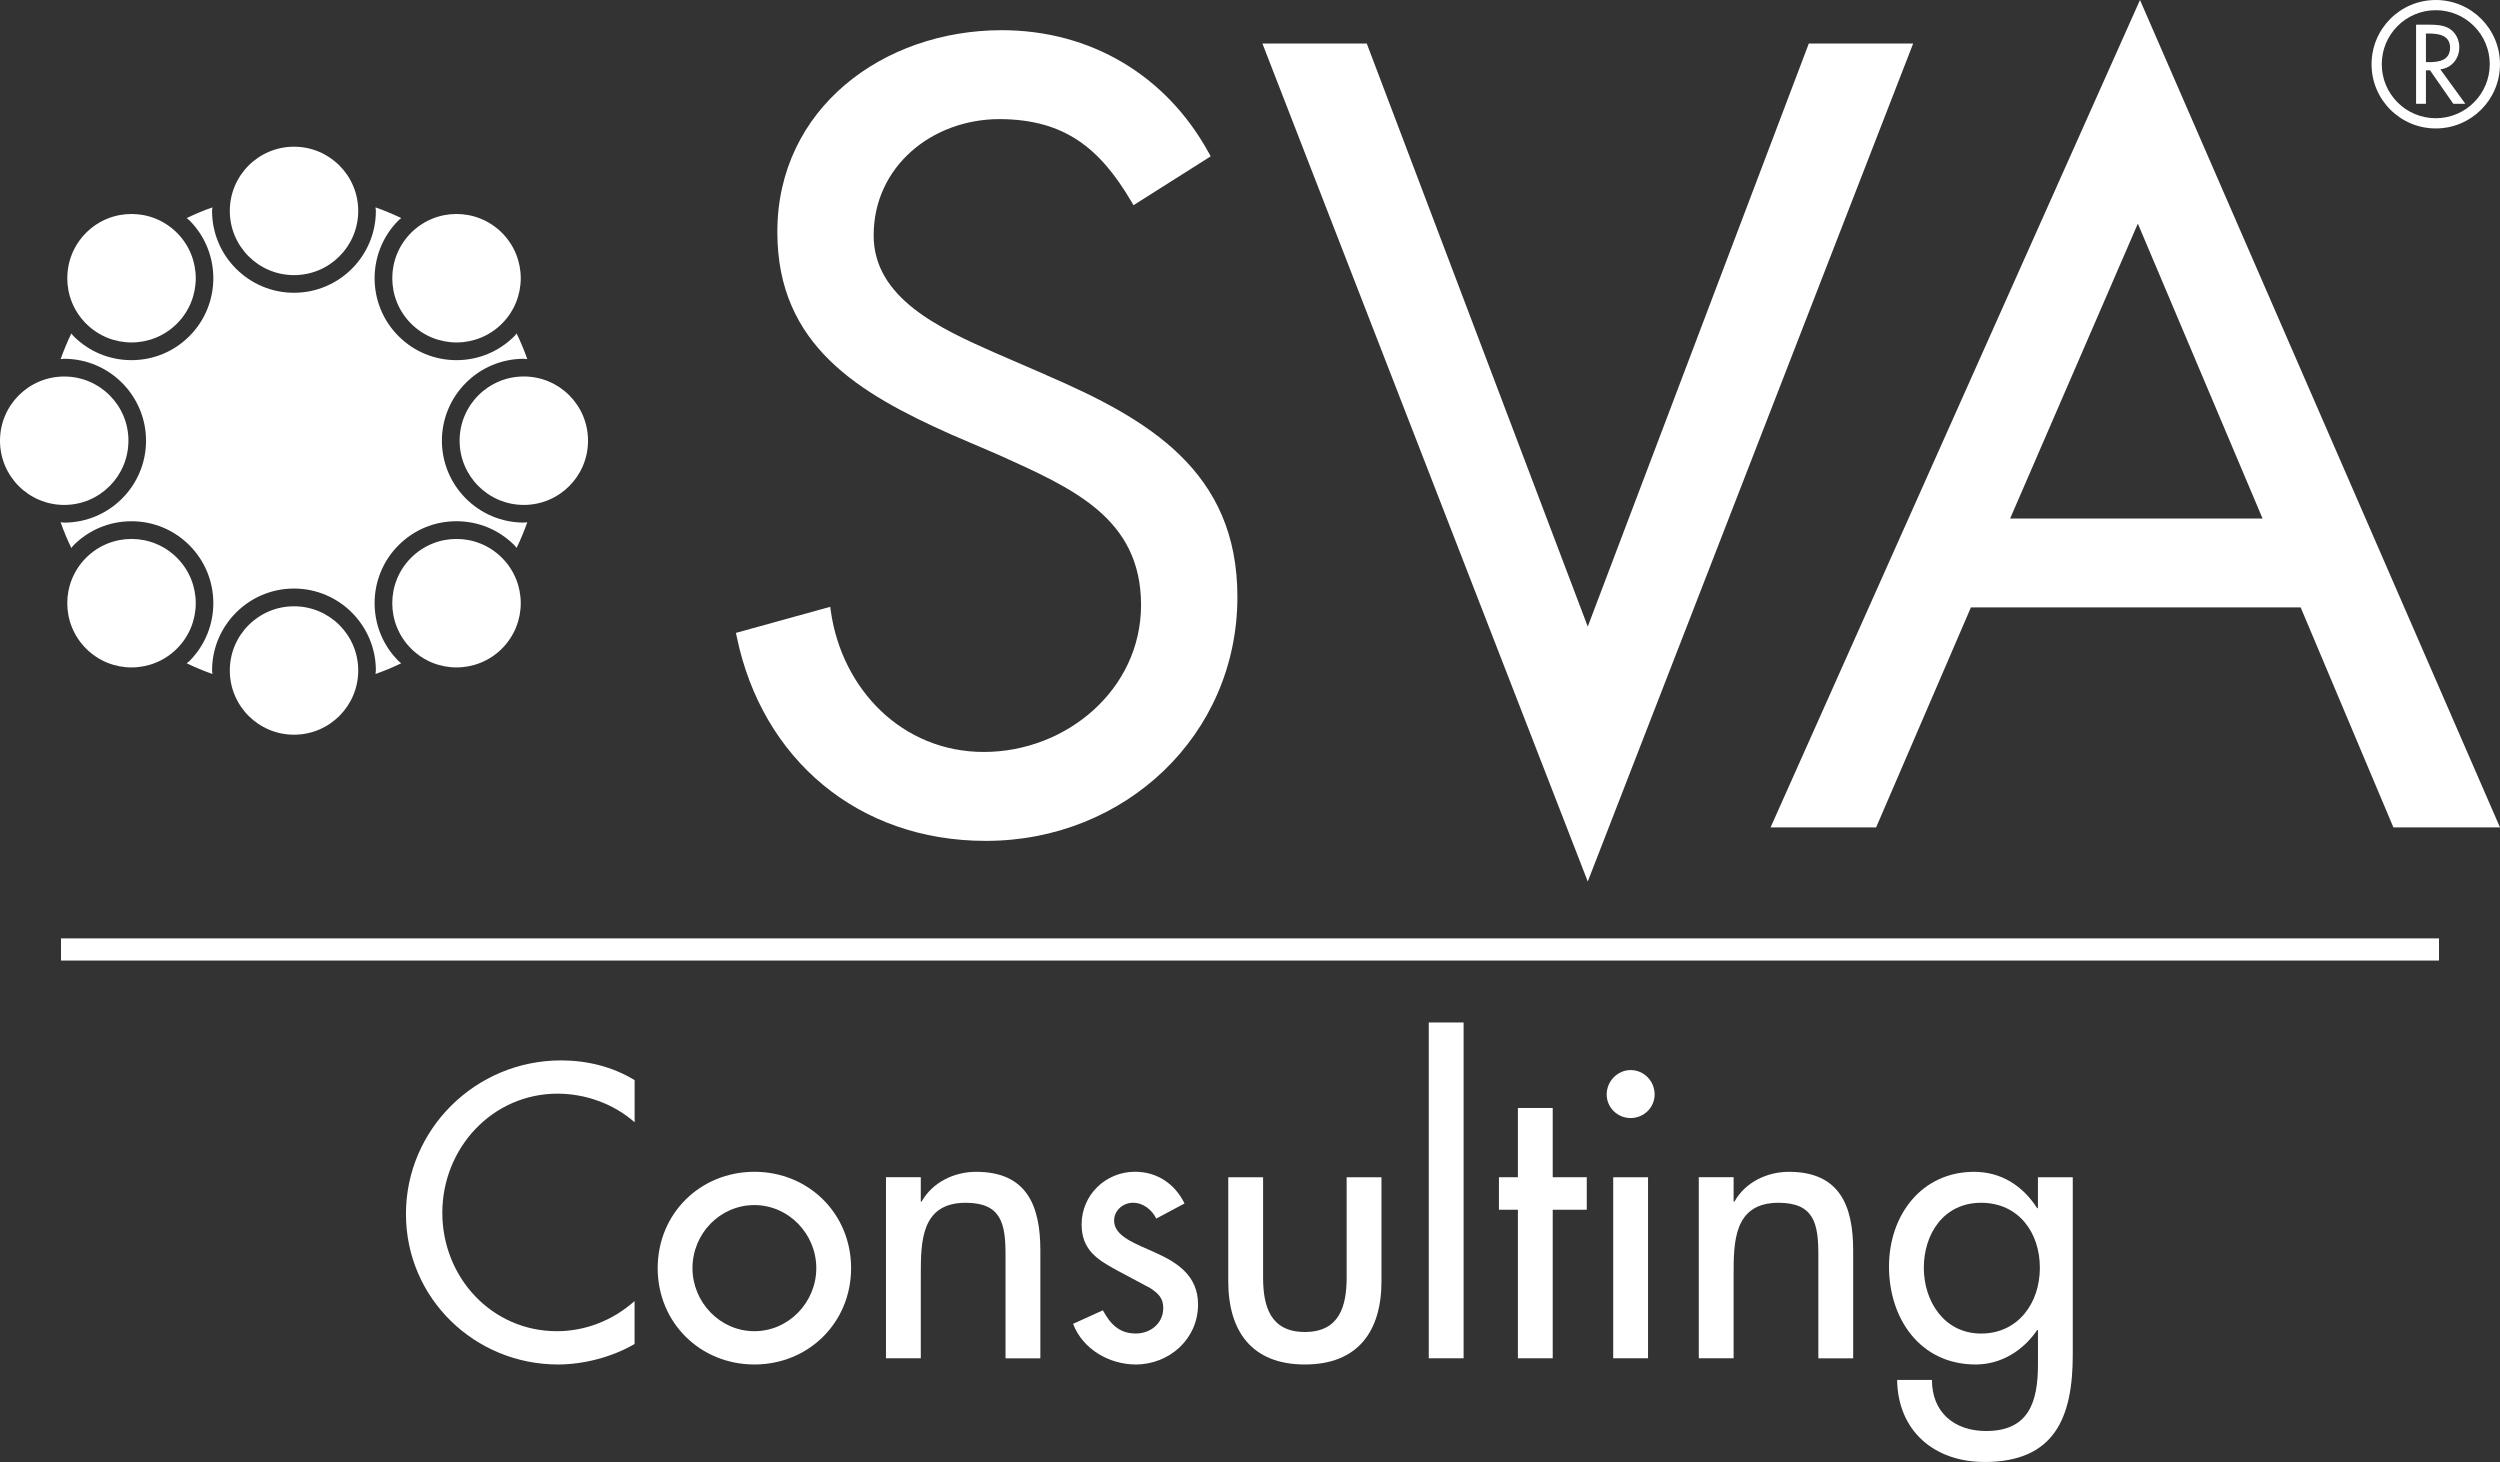
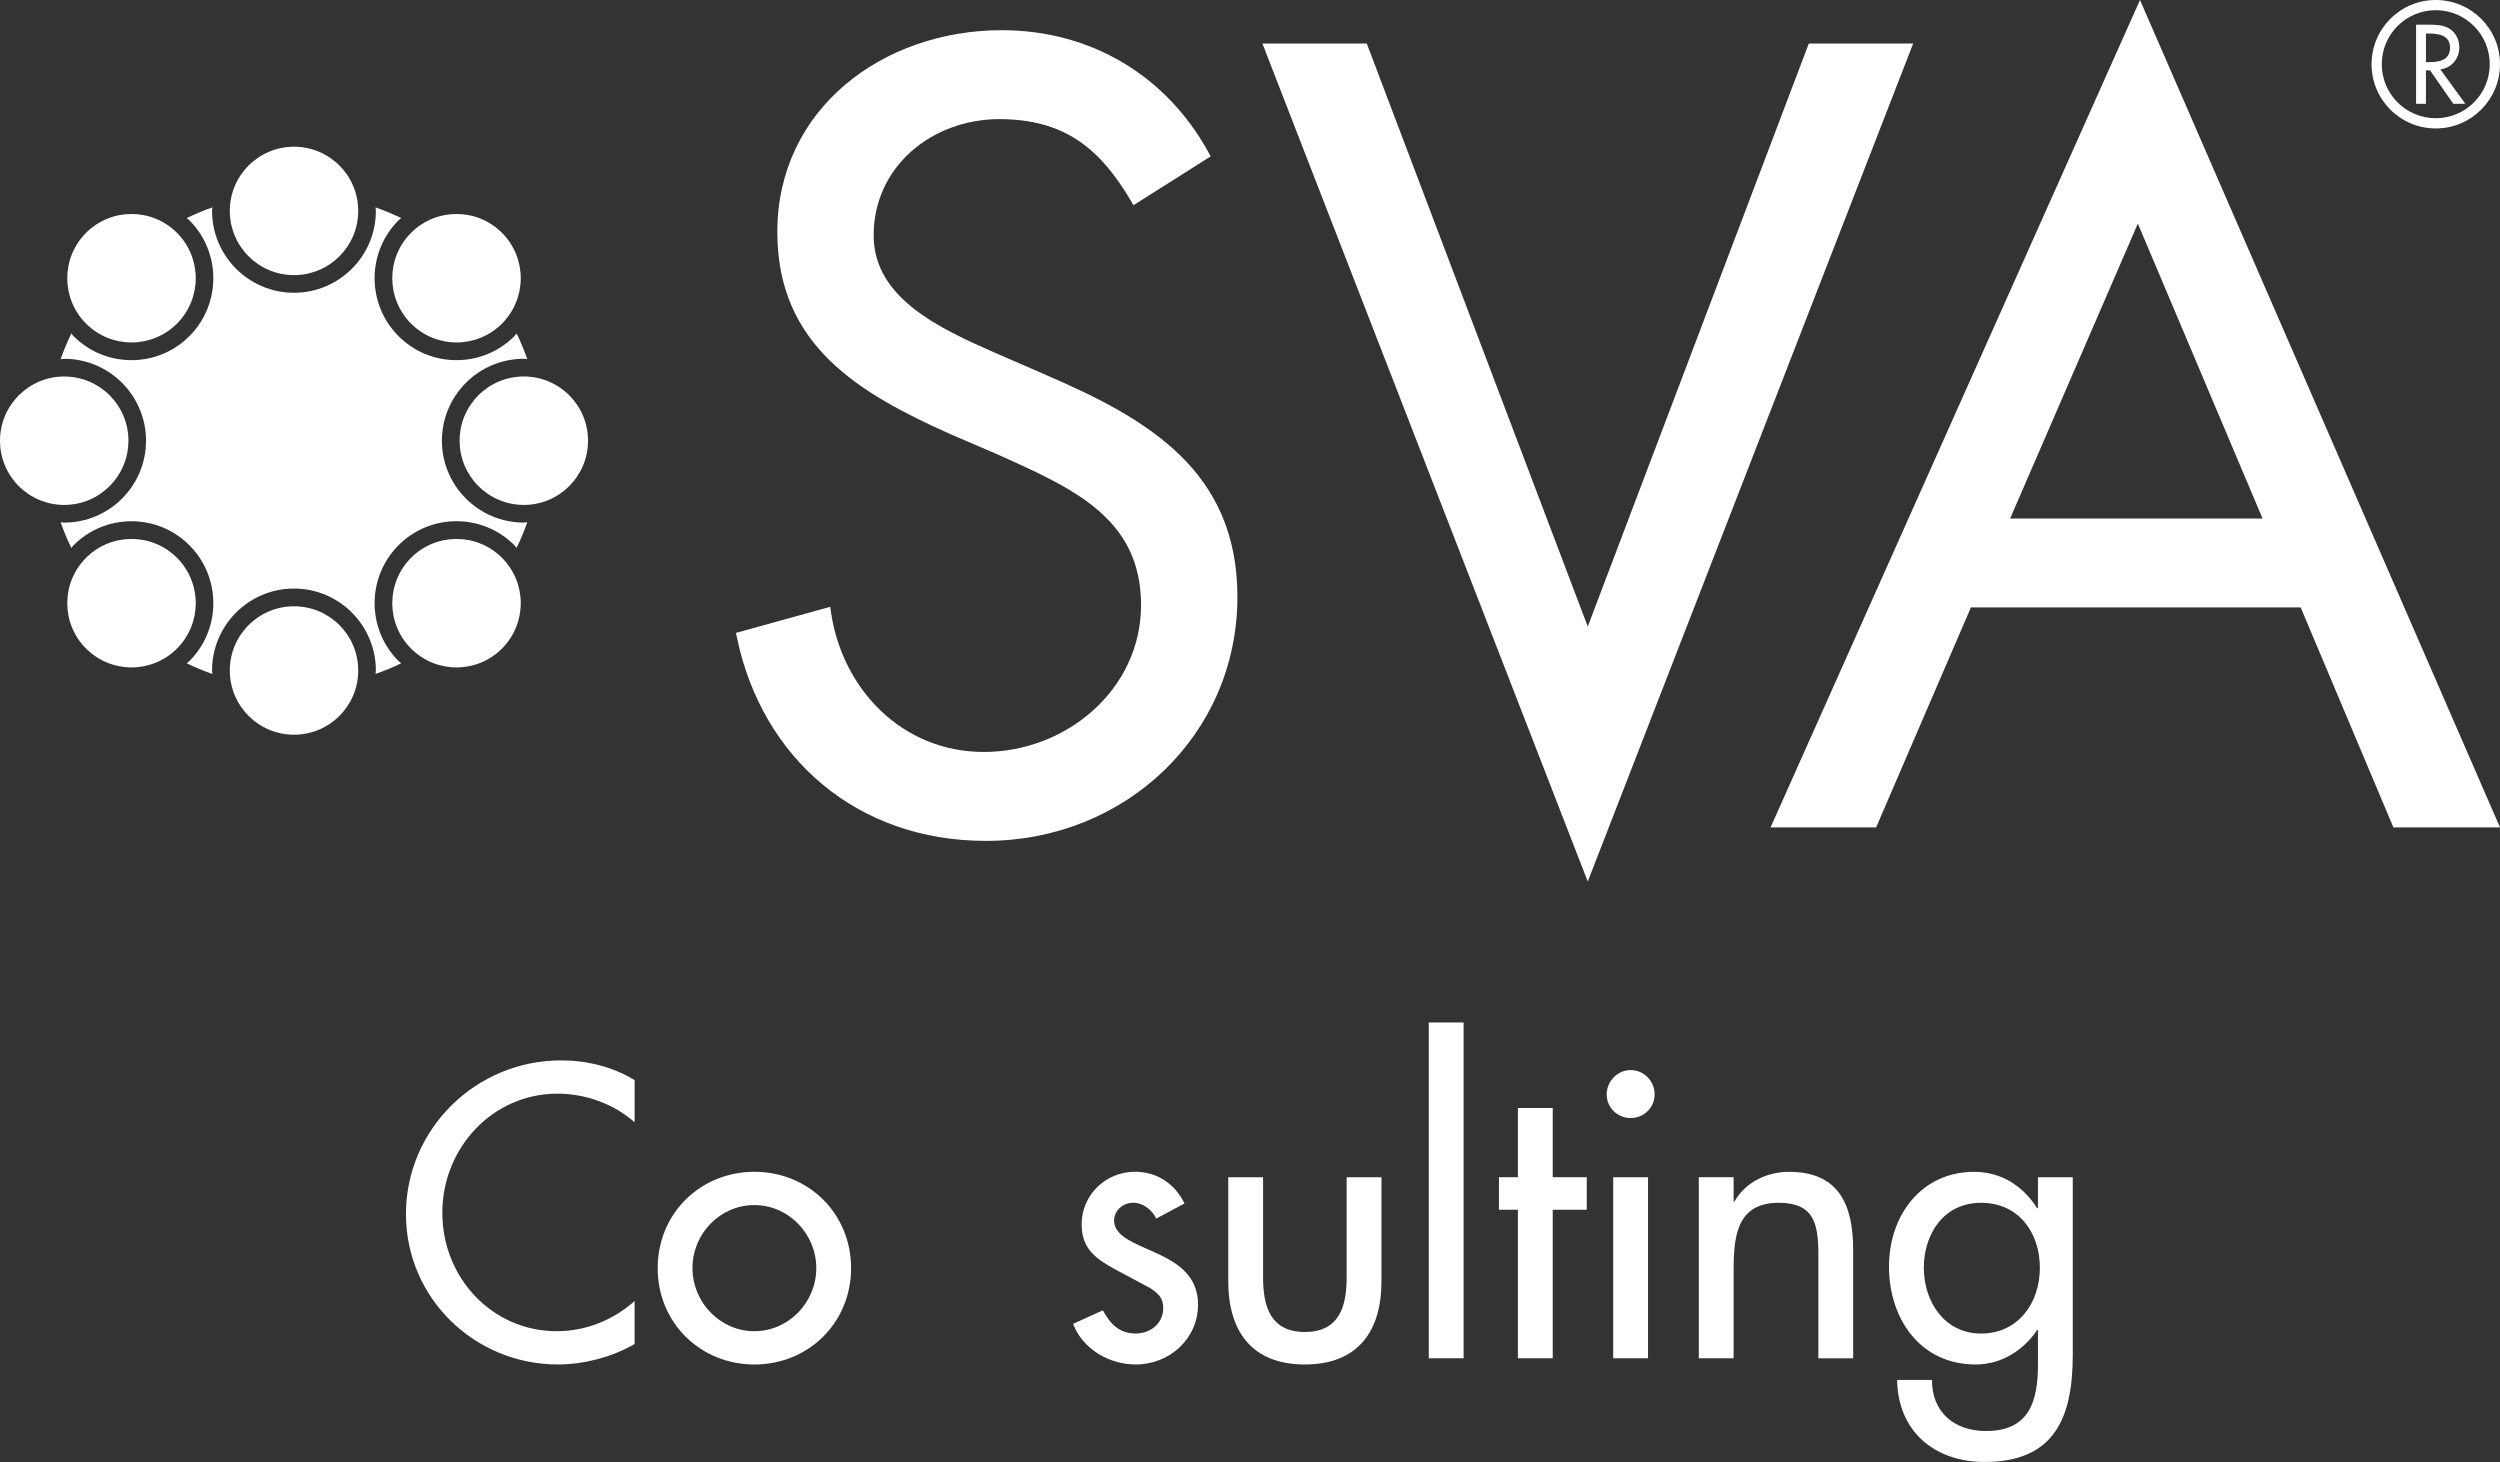
<svg xmlns="http://www.w3.org/2000/svg" id="a" viewBox="0 0 827 483.62">
  <rect x="0" y="0" width="827" height="483.62" fill="#333333" stroke="none" />
  <defs>
    <style>.b{fill:#fff;}</style>
  </defs>
-   <rect class="b" x="20.18" y="310.42" width="786.64" height="7.33" />
  <g>
    <path class="b" d="M209.93,371.25c-6.91-6.14-16.38-9.47-25.47-9.47-21.63,0-38.14,18.04-38.14,39.42s16.38,39.16,37.88,39.16c9.47,0,18.56-3.58,25.72-9.98v14.21c-7.42,4.35-16.89,6.78-25.34,6.78-27.51,0-50.29-21.88-50.29-49.78s22.91-50.81,51.32-50.81c8.45,0,17.02,2.05,24.32,6.53v13.95Z" />
    <path class="b" d="M281.54,419.5c0,18.04-14.08,31.87-31.99,31.87s-31.99-13.82-31.99-31.87,14.08-31.87,31.99-31.87,31.99,13.82,31.99,31.87Zm-52.47,0c0,11.26,9.09,20.86,20.48,20.86s20.48-9.6,20.48-20.86-9.09-20.86-20.48-20.86-20.48,9.47-20.48,20.86Z" />
-     <path class="b" d="M304.61,397.49h.26c3.58-6.4,10.75-9.85,18.04-9.85,16.89,0,21.24,11.39,21.24,25.98v35.71h-11.52v-34.3c0-10.24-1.41-17.15-13.18-17.15-14.85,0-14.85,13.05-14.85,23.93v27.51h-11.52v-59.89h11.52v8.06Z" />
    <path class="b" d="M382.49,403.12c-1.41-2.94-4.35-5.25-7.68-5.25s-6.27,2.56-6.27,5.89c0,5.25,6.91,7.55,13.95,10.75,7.04,3.2,13.82,7.55,13.82,17.02,0,11.39-9.47,19.84-20.6,19.84-8.7,0-17.53-4.99-20.73-13.44l9.85-4.48c2.43,4.48,5.37,7.68,10.88,7.68,4.86,0,9.09-3.33,9.09-8.45,0-3.2-1.54-4.74-4.22-6.53l-11.26-6.02c-6.65-3.58-11.52-6.91-11.52-15.1,0-9.73,7.93-17.41,17.66-17.41,7.29,0,13.18,3.97,16.38,10.49l-9.34,4.99Z" />
    <path class="b" d="M417.83,389.43v33.15c0,9.6,2.43,18.04,13.82,18.04s13.82-8.45,13.82-18.04v-33.15h11.52v34.43c0,16.38-7.68,27.51-25.34,27.51s-25.34-11.13-25.34-27.51v-34.43h11.52Z" />
    <path class="b" d="M484.16,449.32h-11.52v-111.08h11.52v111.08Z" />
    <path class="b" d="M513.64,449.32h-11.52v-49.14h-6.27v-10.75h6.27v-22.91h11.52v22.91h11.26v10.75h-11.26v49.14Z" />
    <path class="b" d="M547.35,362.04c0,4.35-3.58,7.81-7.93,7.81s-7.93-3.46-7.93-7.81,3.58-8.06,7.93-8.06,7.93,3.58,7.93,8.06Zm-2.18,87.28h-11.52v-59.89h11.52v59.89Z" />
    <path class="b" d="M573.49,397.49h.26c3.58-6.4,10.75-9.85,18.04-9.85,16.89,0,21.24,11.39,21.24,25.98v35.71h-11.52v-34.3c0-10.24-1.41-17.15-13.18-17.15-14.85,0-14.85,13.05-14.85,23.93v27.51h-11.52v-59.89h11.52v8.06Z" />
    <path class="b" d="M685.67,448.17c0,20.6-5.89,35.45-29.18,35.45-16.64,0-28.67-10.24-28.92-27.13h11.52c0,10.75,7.42,16.89,17.92,16.89,14.21,0,17.15-9.73,17.15-22.01v-11.39h-.26c-4.61,6.78-11.9,11.39-20.35,11.39-18.43,0-28.67-15.23-28.67-32.38s10.88-31.35,28.15-31.35c8.96,0,16.12,4.61,20.86,12.03h.26v-10.24h11.52v58.74Zm-10.88-28.79c0-11.65-7.04-21.5-19.45-21.5s-18.94,10.37-18.94,21.5,6.78,21.76,18.94,21.76,19.45-9.98,19.45-21.76Z" />
  </g>
  <g>
    <g>
      <path class="b" d="M667.17,166.4l40.03-92.43,39.09,92.43,2.17,5.13h-83.51l2.22-5.13ZM707.91,0l-122.21,273.71h34.92l31.36-72.78h109.08l30.68,72.78h35.26L707.91,0Z" />
      <path class="b" d="M346.05,124.04l-17.24-7.48c-17.69-7.83-39.93-17.92-39.8-38.81,.03-22.59,19.21-38.32,41.63-38.35,21.57,.07,33.25,9.7,43.55,27.17l.77,1.31,1.28-.81,24.25-15.35-.64-1.17c-14.02-25.6-39.06-40.57-68.53-40.56-19.61,.02-38.14,6.48-51.79,18.07-13.67,11.6-22.41,28.36-22.39,48.67-.03,37.57,27.07,53.4,57.39,66.95l15.87,6.82c24.27,10.98,47.06,20.75,47.06,49.69-.06,28.01-24.79,48.53-51.97,48.56-27.12,0-46.9-20.78-50.63-46.39l-.22-1.63-31.2,8.63,.28,1.3c8.35,40.36,40.02,67.5,82.34,67.5h.1c22.97,0,43.76-8.74,58.81-23.2,15.06-14.45,24.36-34.66,24.36-57.5,.03-41.63-29.5-58.85-63.28-73.4" />
      <polygon class="b" points="598.35 14.41 525.23 207.27 452.13 14.41 417.61 14.41 525.23 291.6 632.87 14.41 598.35 14.41" />
      <path class="b" d="M146.18,145.79c0-14.94,12.15-27.1,27.09-27.1,.4,0,.77,.1,1.16,.12-1.02-2.92-2.2-5.75-3.54-8.51-.26,.29-.45,.62-.73,.9-5.12,5.12-11.92,7.94-19.16,7.94s-14.04-2.82-19.16-7.94c-10.56-10.56-10.56-27.75,0-38.32,.28-.28,.61-.47,.89-.74-2.76-1.33-5.59-2.51-8.51-3.54,.02,.39,.12,.77,.12,1.16,0,14.94-12.15,27.09-27.09,27.09s-27.1-12.15-27.1-27.09c0-.4,.1-.77,.12-1.16-2.92,1.02-5.75,2.21-8.51,3.54,.29,.26,.62,.46,.89,.74,10.56,10.56,10.56,27.75,0,38.32-5.12,5.12-11.92,7.94-19.16,7.94s-14.04-2.82-19.16-7.94c-.28-.28-.47-.61-.73-.9-1.33,2.76-2.52,5.59-3.54,8.51,.4-.02,.77-.12,1.16-.12,14.94,0,27.09,12.16,27.09,27.1s-12.15,27.09-27.09,27.09c-.4,0-.77-.1-1.16-.12,1.02,2.92,2.21,5.76,3.54,8.51,.26-.29,.45-.62,.73-.9,5.12-5.12,11.92-7.94,19.16-7.94s14.04,2.82,19.16,7.94c10.56,10.56,10.56,27.75,0,38.32-.28,.27-.61,.47-.89,.73,2.76,1.33,5.59,2.51,8.51,3.53-.02-.4-.12-.77-.12-1.16,0-14.94,12.16-27.1,27.1-27.1s27.09,12.16,27.09,27.1c0,.4-.1,.77-.12,1.16,2.92-1.02,5.75-2.2,8.51-3.54-.28-.26-.62-.46-.89-.73-10.56-10.56-10.56-27.75,0-38.32,5.12-5.12,11.92-7.94,19.16-7.94s14.04,2.82,19.16,7.94c.28,.28,.47,.61,.73,.9,1.33-2.76,2.52-5.59,3.54-8.51-.39,.02-.77,.12-1.16,.12-14.94,0-27.09-12.15-27.09-27.09" />
      <path class="b" d="M97.26,200.56c-11.73,0-21.24,9.51-21.24,21.24s9.51,21.24,21.24,21.24,21.24-9.51,21.24-21.24-9.51-21.24-21.24-21.24" />
      <path class="b" d="M97.26,91.01c11.73,0,21.24-9.51,21.24-21.24s-9.51-21.24-21.24-21.24-21.24,9.51-21.24,21.24,9.51,21.24,21.24,21.24" />
      <path class="b" d="M42.49,145.79c0-11.73-9.51-21.24-21.24-21.24S0,134.05,0,145.79s9.51,21.24,21.24,21.24,21.24-9.51,21.24-21.24" />
      <path class="b" d="M173.28,124.54c-11.73,0-21.24,9.51-21.24,21.24s9.51,21.25,21.24,21.25,21.24-9.51,21.24-21.25-9.51-21.24-21.24-21.24" />
      <path class="b" d="M58.53,184.51c-8.3-8.3-21.75-8.3-30.05,0-8.3,8.3-8.3,21.75,0,30.05,8.3,8.3,21.75,8.3,30.05,0,8.3-8.3,8.3-21.75,0-30.05" />
      <path class="b" d="M135.99,107.06c8.3,8.3,21.75,8.3,30.05,0,8.3-8.3,8.3-21.75,0-30.05-8.3-8.3-21.75-8.3-30.05,0-8.3,8.3-8.3,21.75,0,30.05" />
      <path class="b" d="M58.53,107.06c8.3-8.3,8.3-21.75,0-30.05-8.3-8.3-21.75-8.3-30.05,0-8.3,8.3-8.3,21.75,0,30.05,8.3,8.3,21.75,8.3,30.05,0" />
      <path class="b" d="M135.99,184.51c-8.3,8.3-8.3,21.75,0,30.05,8.3,8.3,21.75,8.3,30.05,0,8.3-8.3,8.3-21.75,0-30.05-8.3-8.3-21.75-8.3-30.05,0" />
    </g>
    <g>
      <path class="b" d="M805.75,0c-11.73,0-21.24,9.51-21.24,21.25s9.51,21.24,21.24,21.24,21.25-9.51,21.25-21.24-9.51-21.25-21.25-21.25Zm0,39.11c-9.87,0-17.86-8-17.86-17.87s8-17.87,17.86-17.87,17.86,8,17.86,17.87-8,17.87-17.86,17.87Z" />
      <path class="b" d="M815.51,34.33h-3.96l-7.7-11.07h-1.35v11.07h-3.26V8.16h3.96c2.33,0,4.82,.04,6.91,1.21,2.19,1.28,3.43,3.75,3.43,6.25,0,3.75-2.5,6.87-6.28,7.32l8.26,11.38Zm-13.01-13.77h1.04c3.33,0,6.94-.62,6.94-4.79s-3.88-4.68-7.11-4.68h-.87v9.47Z" />
    </g>
  </g>
</svg>